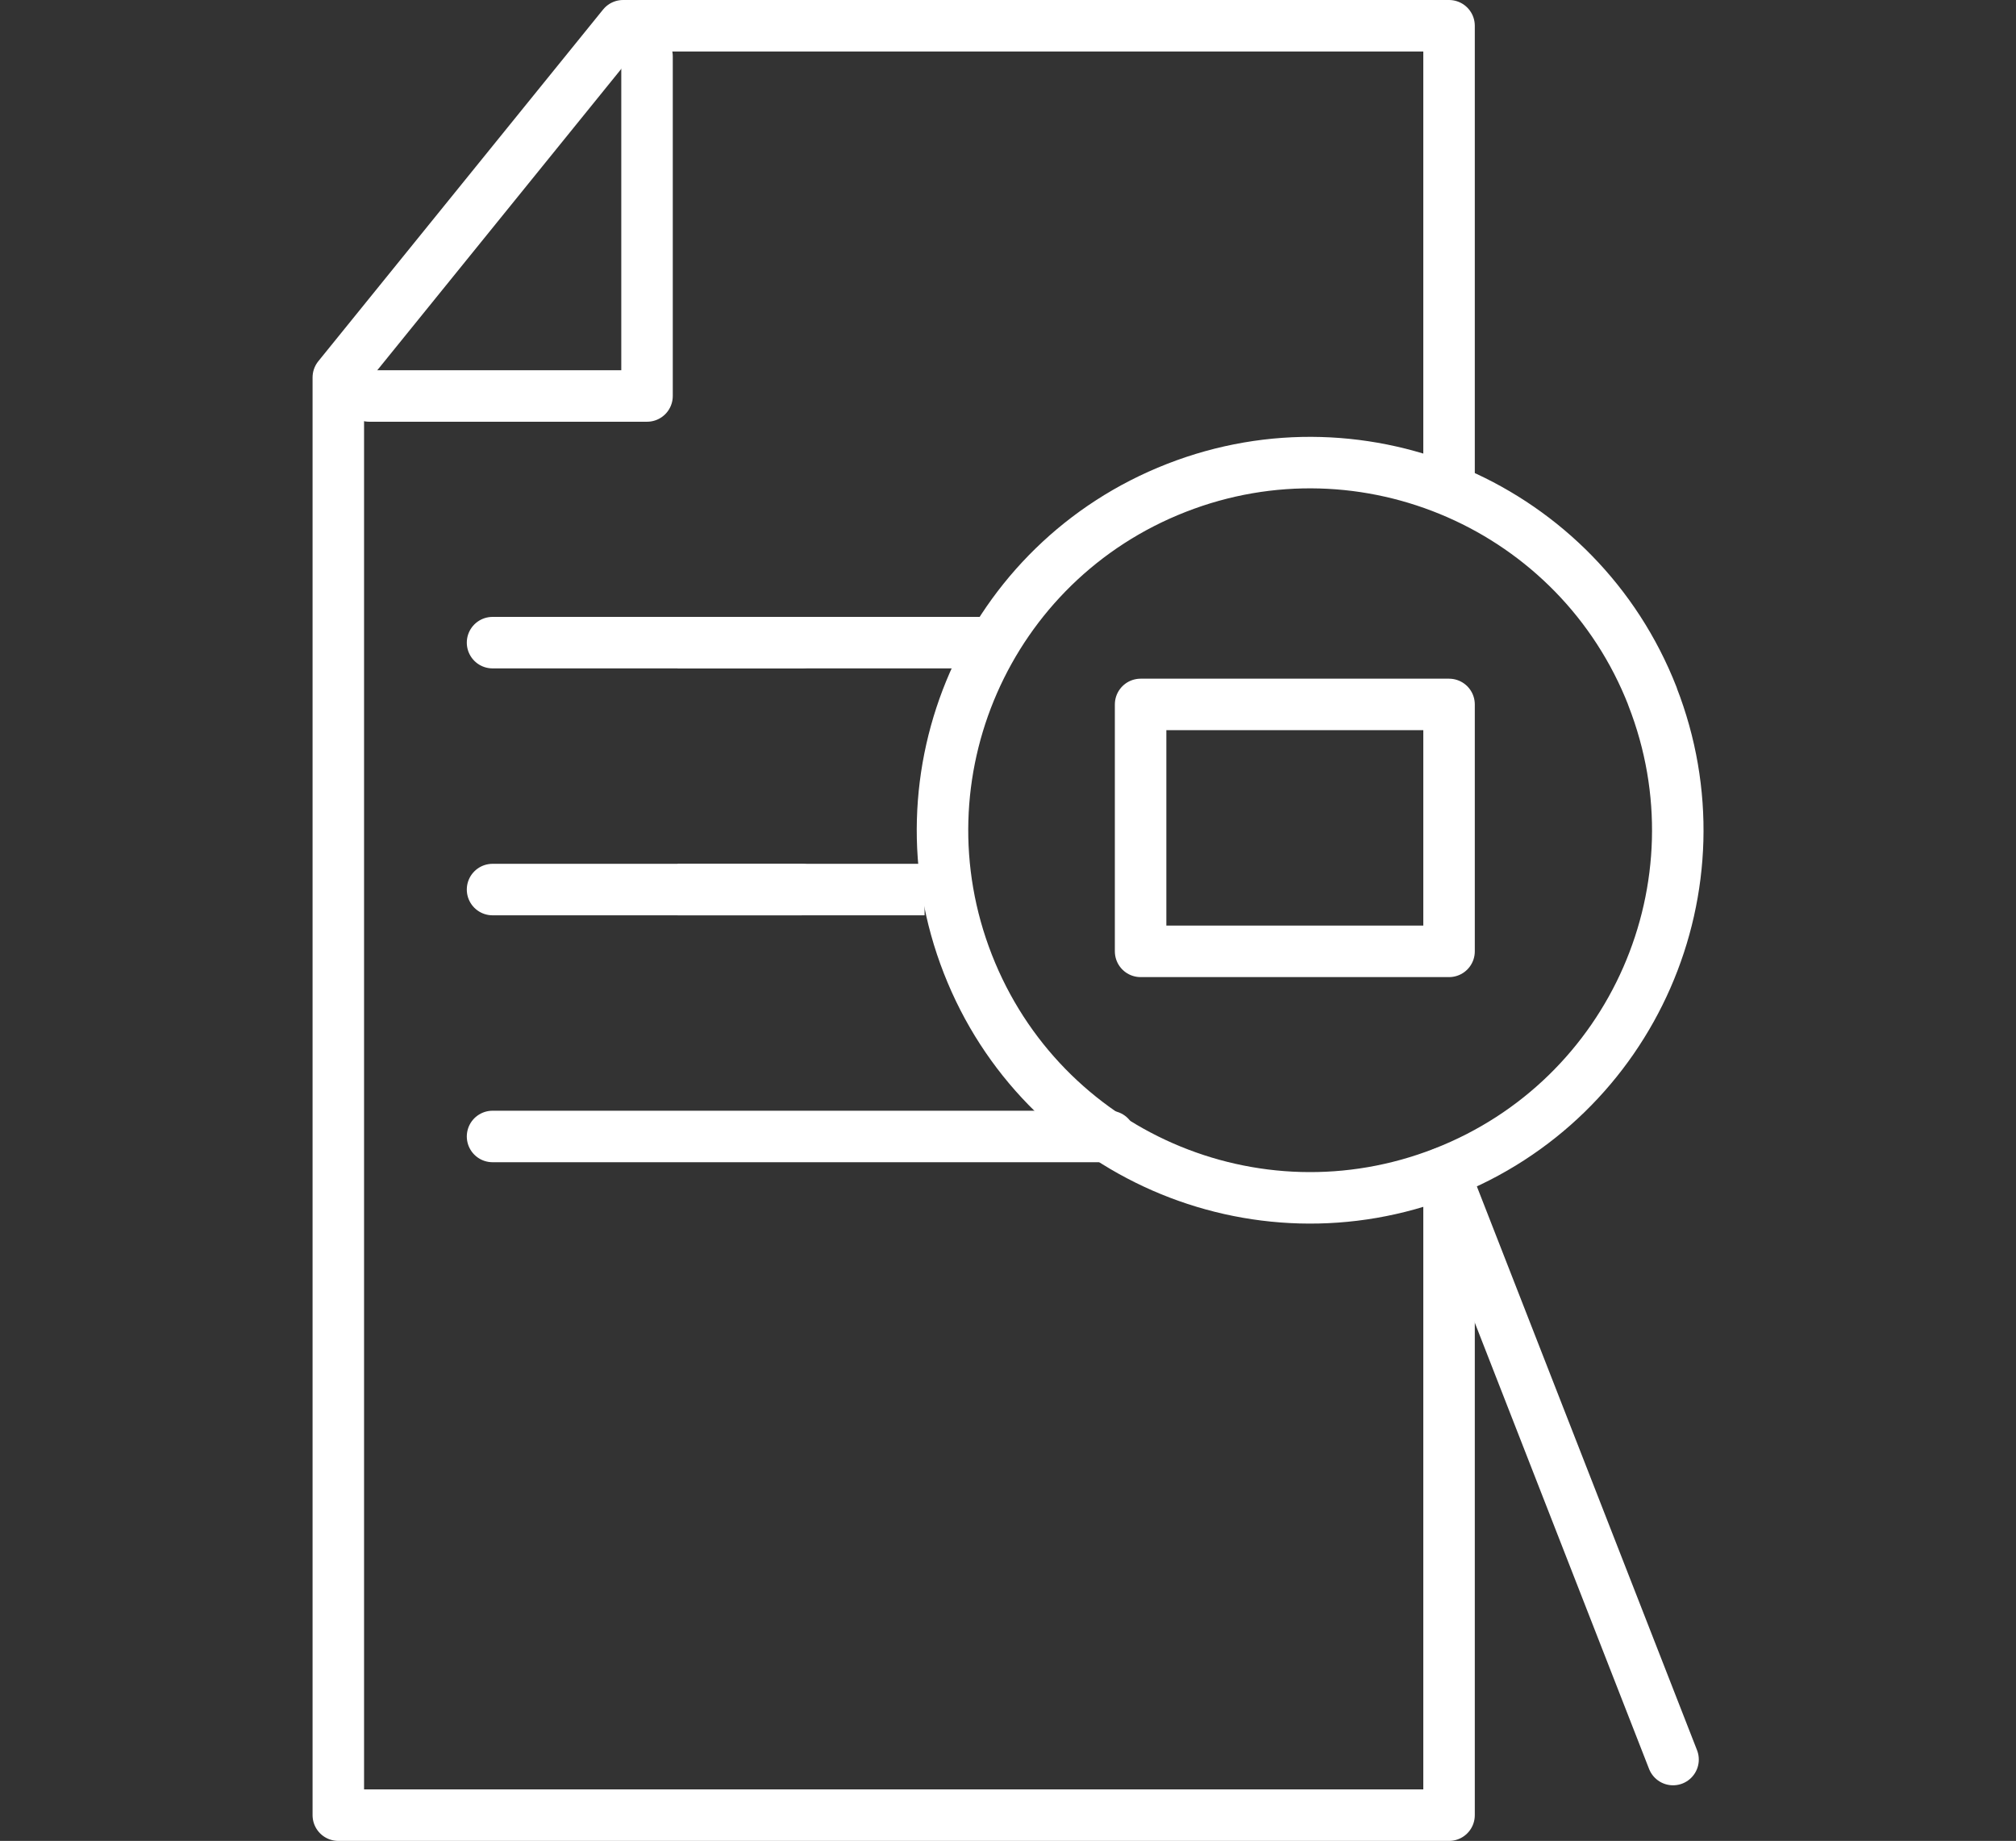
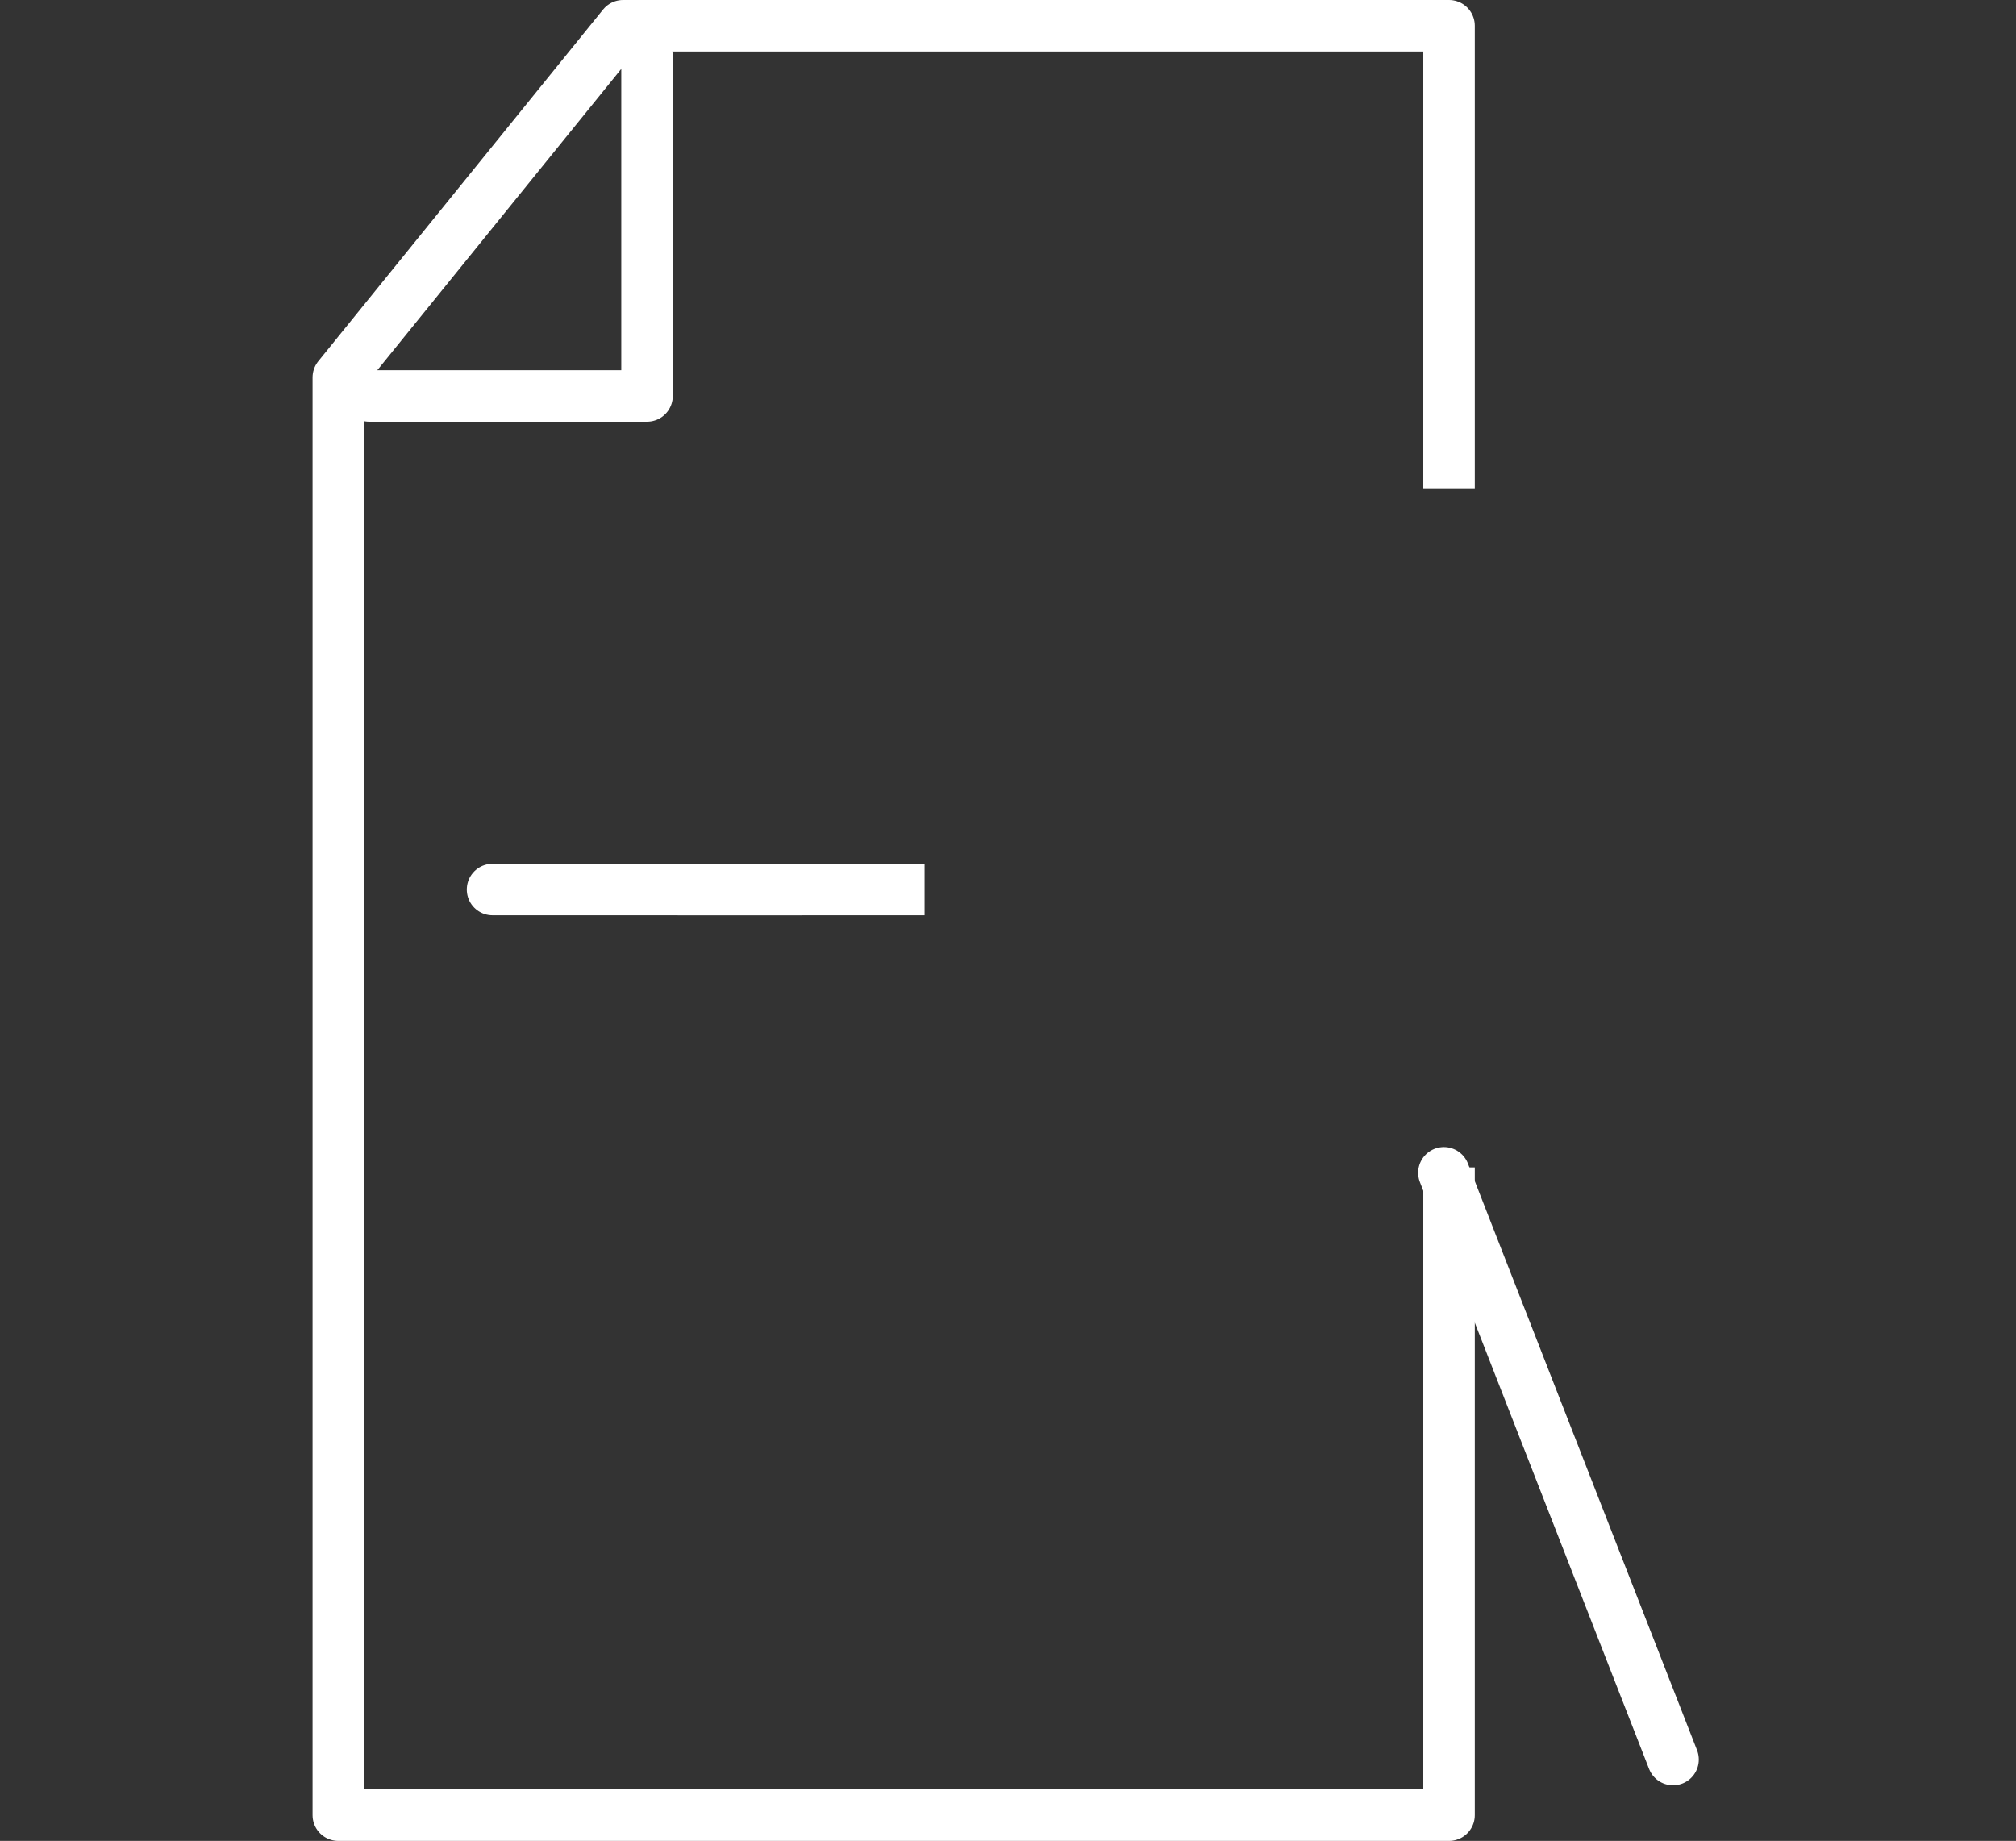
<svg xmlns="http://www.w3.org/2000/svg" version="1.1" viewBox="0 0 783 715">
  <rect x="0" y="0" width="783" height="715" fill="#333333" stroke="none" />
  <defs>
    <style>
      .cls-1 {
        stroke-linecap: round;
      }

      .cls-1, .cls-2 {
        fill: none;
        stroke: #fff;
        stroke-linejoin: round;
        stroke-width: 20px;
      }
    </style>
  </defs>
  <g>
    <g id="Livello_1">
      <g id="Livello_1-2" data-name="Livello_1">
        <polyline class="cls-2" points="562.8 453.4 562.8 705 131.4 705 131.4 146.6 242 10 562.8 10 562.8 189.7" />
        <polyline class="cls-1" points="143.4 153.8 251.3 153.8 251.3 21.9" />
-         <line class="cls-1" x1="191.3" y1="249.6" x2="311.2" y2="249.6" />
-         <line class="cls-2" x1="263.2" y1="249.6" x2="383.1" y2="249.6" />
        <line class="cls-1" x1="191.3" y1="345.5" x2="311.2" y2="345.5" />
        <line class="cls-2" x1="263.2" y1="345.5" x2="359.1" y2="345.5" />
-         <line class="cls-1" x1="191.3" y1="441.4" x2="431" y2="441.4" />
        <g>
          <line class="cls-1" x1="649.8" y1="683.4" x2="560.8" y2="455.5" />
-           <path class="cls-1" d="M641.8,270.5c28.7,73.4-7.5,156.2-81,184.9-73.4,28.7-156.2-7.5-184.9-81-28.7-73.4,7.5-156.2,81-184.9,73.4-28.7,156.2,7.6,184.9,80.9h0Z" />
        </g>
-         <rect class="cls-1" x="443" y="273.6" width="119.8" height="95.9" />
      </g>
    </g>
  </g>
</svg>